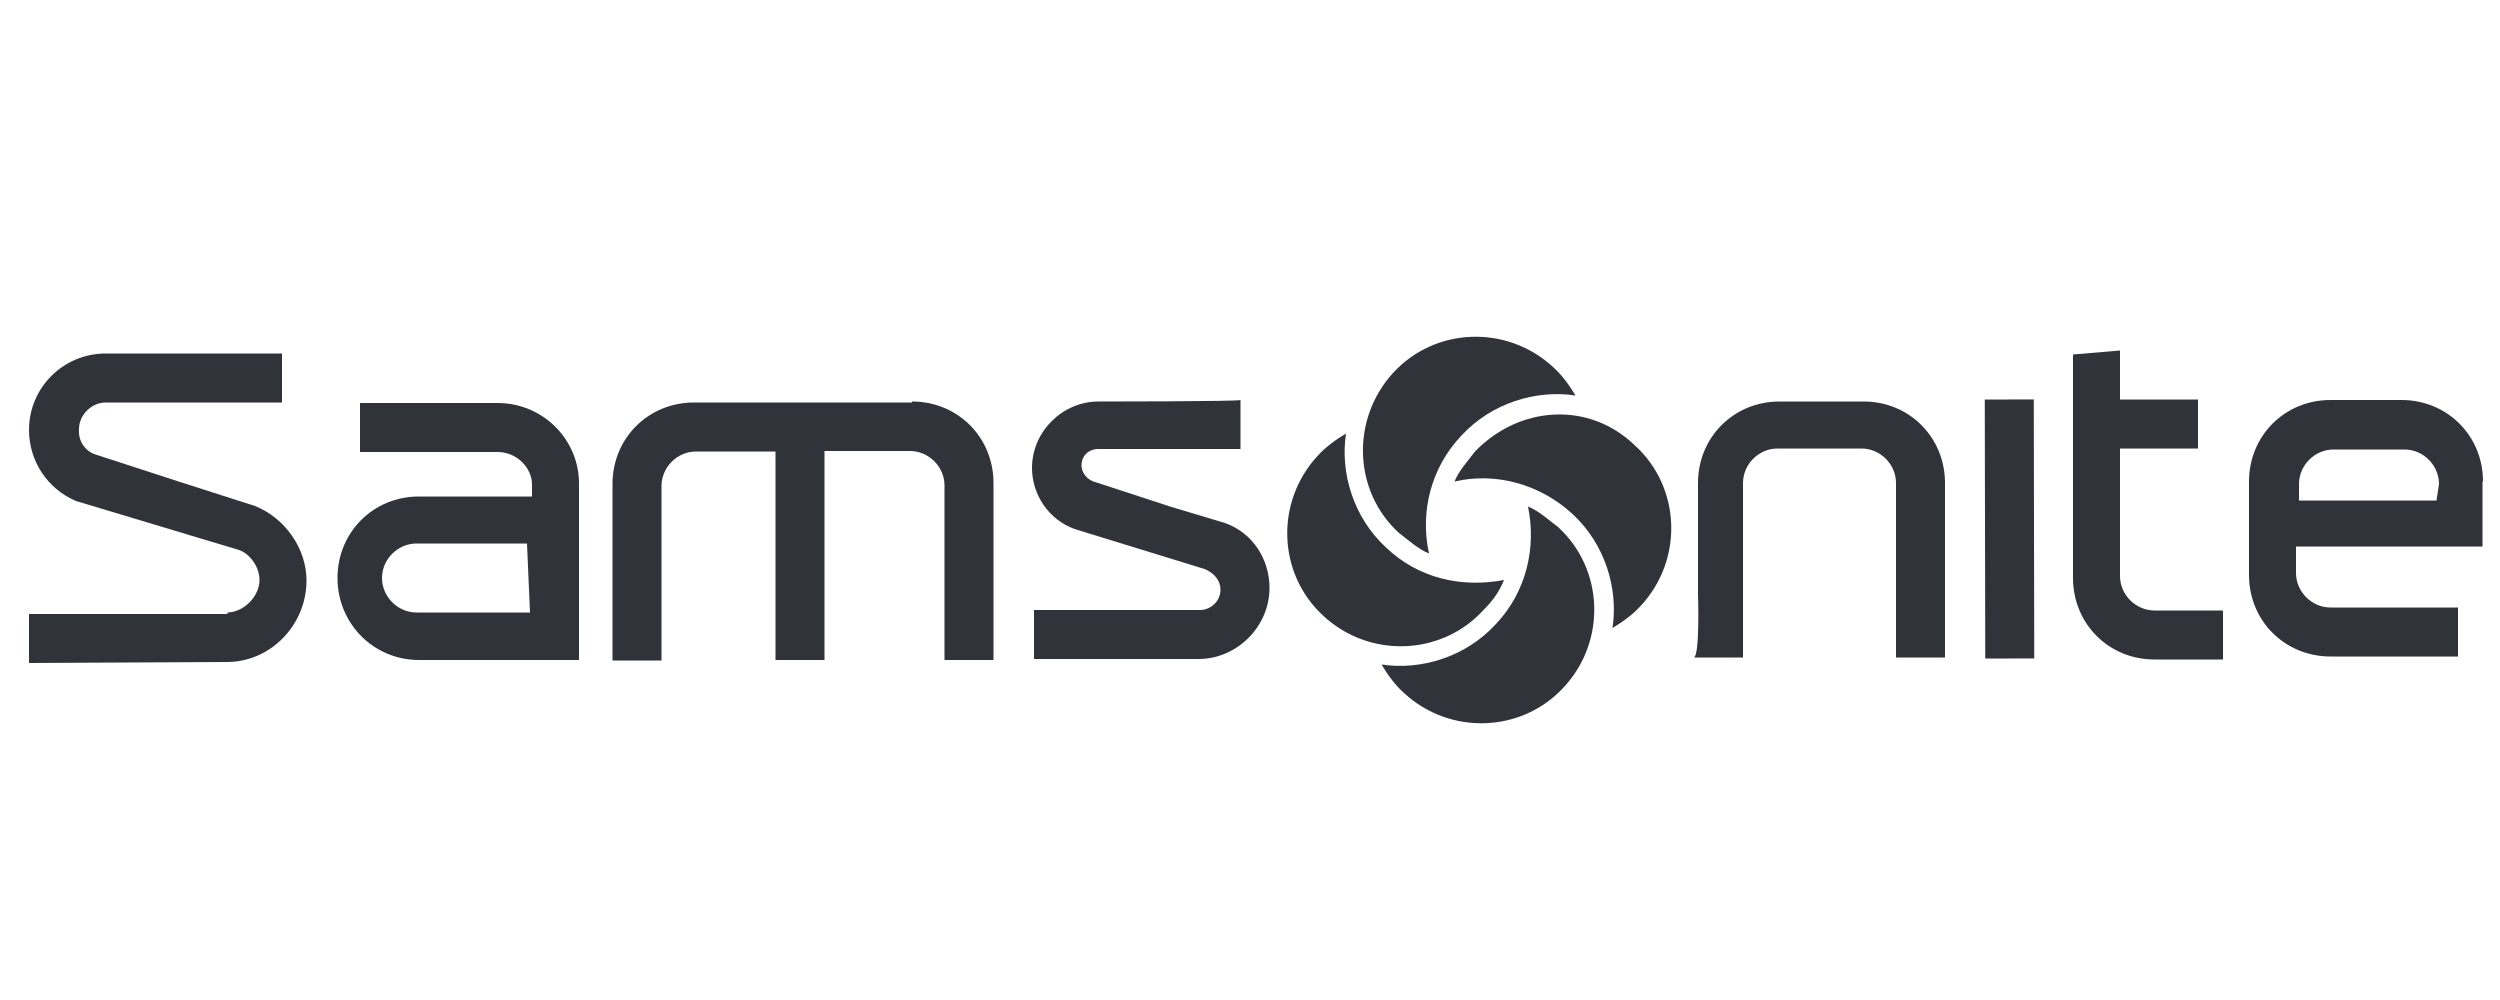
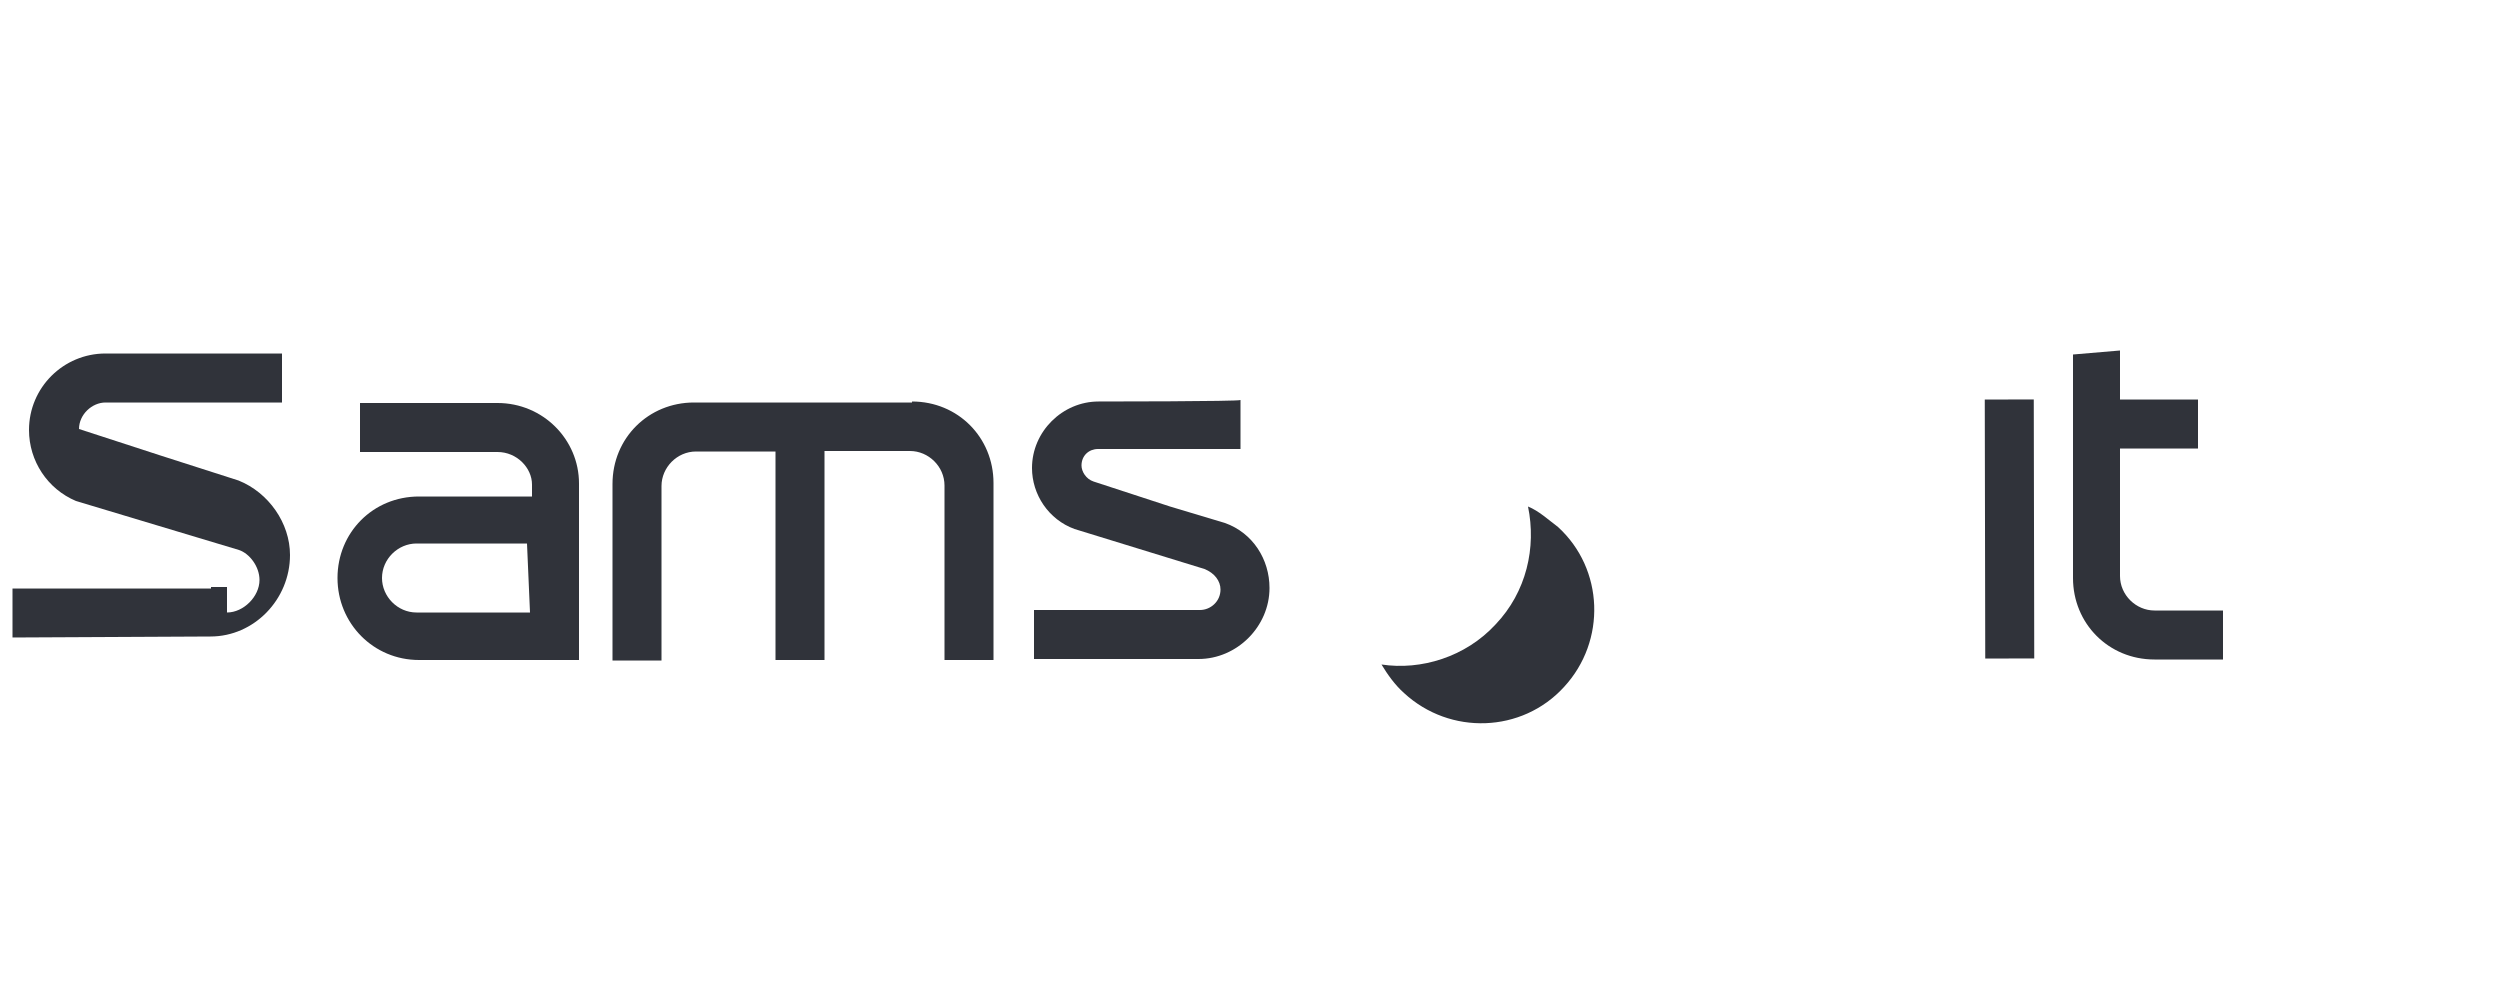
<svg xmlns="http://www.w3.org/2000/svg" version="1.1" id="Layer_1" x="0px" y="0px" viewBox="0 0 500 200" style="enable-background:new 0 0 500 200;" xml:space="preserve">
  <style type="text/css">
	.st0{fill:#30333A;}
</style>
  <g>
    <path class="st0" d="M106,122.5H83.3c-3.8,0-6.9-3.2-6.9-6.9c0-3.8,3.2-6.9,6.9-6.9h21.6h0.5L106,122.5z M99.5,80.6H72v9.8   c1.5,0,23.6,0,27.5,0s6.9,3.2,6.9,6.5v2.4H83.8c-9.2,0-16.3,7.2-16.3,16.3S74.7,132,83.8,132h32V96.7   C115.8,87.9,108.6,80.6,99.5,80.6" />
    <path class="st0" d="M182.4,80.3c9.2,0,16.3,7.2,16.3,16.3V132h-9.8V97.1c0-3.8-3.2-6.9-6.9-6.9h-17.1V132h-9.8V90.3h-15.9   c-3.8,0-6.9,3.2-6.9,6.9v34.9h-9.8V96.8c0-9.2,7.2-16.3,16.3-16.3h43.6L182.4,80.3L182.4,80.3z" />
    <path class="st0" d="M219.7,80.3c-7.2,0-13.3,6-13.3,13.3c0,5.3,3.3,10.3,8.5,12.2c26,8,26,8,26,8c2,0.8,3.2,2.4,3.2,4.1   c0,2.4-2,4.1-4.1,4.1h-33.2v9.8h32.9c7.7,0,14.2-6.5,14.2-14.2c0-5.7-3.3-11-8.9-13l-11-3.3l-15.3-5c-1.5-0.5-2.4-2-2.4-3.2   c0-2,1.5-3.3,3.3-3.3h28.5V80C247.9,80.3,219.7,80.3,219.7,80.3z" />
-     <path class="st0" d="M339.6,118.8v-13.3v-8.9c0-9.2,7.2-16.3,16.3-16.3h16.8c9.2,0,16.3,7.2,16.3,16.3v9.8c0,0,0,24.3,0,25.1h-9.8   c0-1.2,0-34.9,0-34.9c0-3.8-3.2-6.9-6.9-6.9h-16.8c-3.8,0-6.9,3.2-6.9,6.9v34.9h-9.8C340,130.9,339.6,118.8,339.6,118.8" />
    <path class="st0" d="M424,70.1v9.8c0,0,14.5,0,15.6,0v9.8H424v25.5c0,3.8,3.2,6.9,6.9,6.9h13.7v9.8h-13.7   c-9.2,0-16.3-7.2-16.3-16.3v-9.8c0,0,0-30.5,0-34.9L424,70.1z" />
    <rect x="397" y="79.9" transform="matrix(1 -1.833962e-03 1.833962e-03 1 -0.193 0.737)" class="st0" width="9.8" height="51.8" />
-     <path class="st0" d="M487.3,100.1h-27.5v-3.3c0-3.8,3.2-6.9,6.9-6.9h14.2c3.8,0,6.9,3.2,6.9,6.9L487.3,100.1z M496.6,96.3   c0-9.2-7.2-16.3-16.3-16.3h-14.2c-9.2,0-16.3,7.2-16.3,16.3v18.7c0,9.2,7.2,16.3,16.3,16.3h25.5v-9.8h-25.5c-3.8,0-6.9-3.2-6.9-6.9   v-5.3c0,0,36.1,0,37.3,0v-13" />
-     <path class="st0" d="M45.4,122.5c3.3,0,6.5-3.2,6.5-6.5c0-2.7-2-5.3-4.1-6l-32.6-9.8c-5.7-2.4-9.4-8-9.4-14.2   c0-8.5,6.9-15.3,15.3-15.3h35.3v9.8H21.1c-2.7,0-5.3,2.4-5.3,5.3c-0.2,2.6,1.4,4.5,3.3,5.1l16.3,5.3l15.6,5   c6,2.4,10.3,8.5,10.3,14.9c0,8.9-7.2,16.3-15.9,16.3l-39.6,0.2v-9.8h39.7v-0.3H45.4z" />
+     <path class="st0" d="M45.4,122.5c3.3,0,6.5-3.2,6.5-6.5c0-2.7-2-5.3-4.1-6l-32.6-9.8c-5.7-2.4-9.4-8-9.4-14.2   c0-8.5,6.9-15.3,15.3-15.3h35.3v9.8H21.1c-2.7,0-5.3,2.4-5.3,5.3l16.3,5.3l15.6,5   c6,2.4,10.3,8.5,10.3,14.9c0,8.9-7.2,16.3-15.9,16.3l-39.6,0.2v-9.8h39.7v-0.3H45.4z" />
    <path class="st0" d="M299.1,124.9c-6,6.5-14.9,9.2-22.8,8c1.2,2,2.7,4.1,4.5,5.7c9.2,8.5,23.6,8,32-1.2c8.5-9.2,8-23.6-1.2-32   c-2-1.5-3.8-3.2-6-4.1C307.3,109.5,305.3,118.4,299.1,124.9" />
-     <path class="st0" d="M314.5,102.8c6.5,6,9.2,14.9,8,22.8c2-1.2,4.1-2.7,5.7-4.5c8.5-9.2,8-23.6-1.2-32c-9.2-8.9-23.1-8-32,1.2   c-1.5,2-3.2,3.8-4.1,6C299.1,94.4,308,96.8,314.5,102.8" />
-     <path class="st0" d="M292.3,87.1c6-6.5,14.9-9.2,22.8-8c-1.2-2-2.7-4.1-4.5-5.7c-9.2-8.5-23.6-8-32,1.2s-8,23.6,1.2,32   c2,1.5,3.8,3.2,6,4.1C284,102.5,286.1,93.6,292.3,87.1" />
-     <path class="st0" d="M277.2,109.5c-6.5-6-9.2-14.9-8-22.8c-2,1.2-4.1,2.7-5.7,4.5c-8.5,9.2-8,23.6,1.2,32c9.2,8.5,23.6,8,32-1.2   c2-2,3.2-3.8,4.1-6C292.3,117.6,283.7,115.7,277.2,109.5" />
  </g>
</svg>